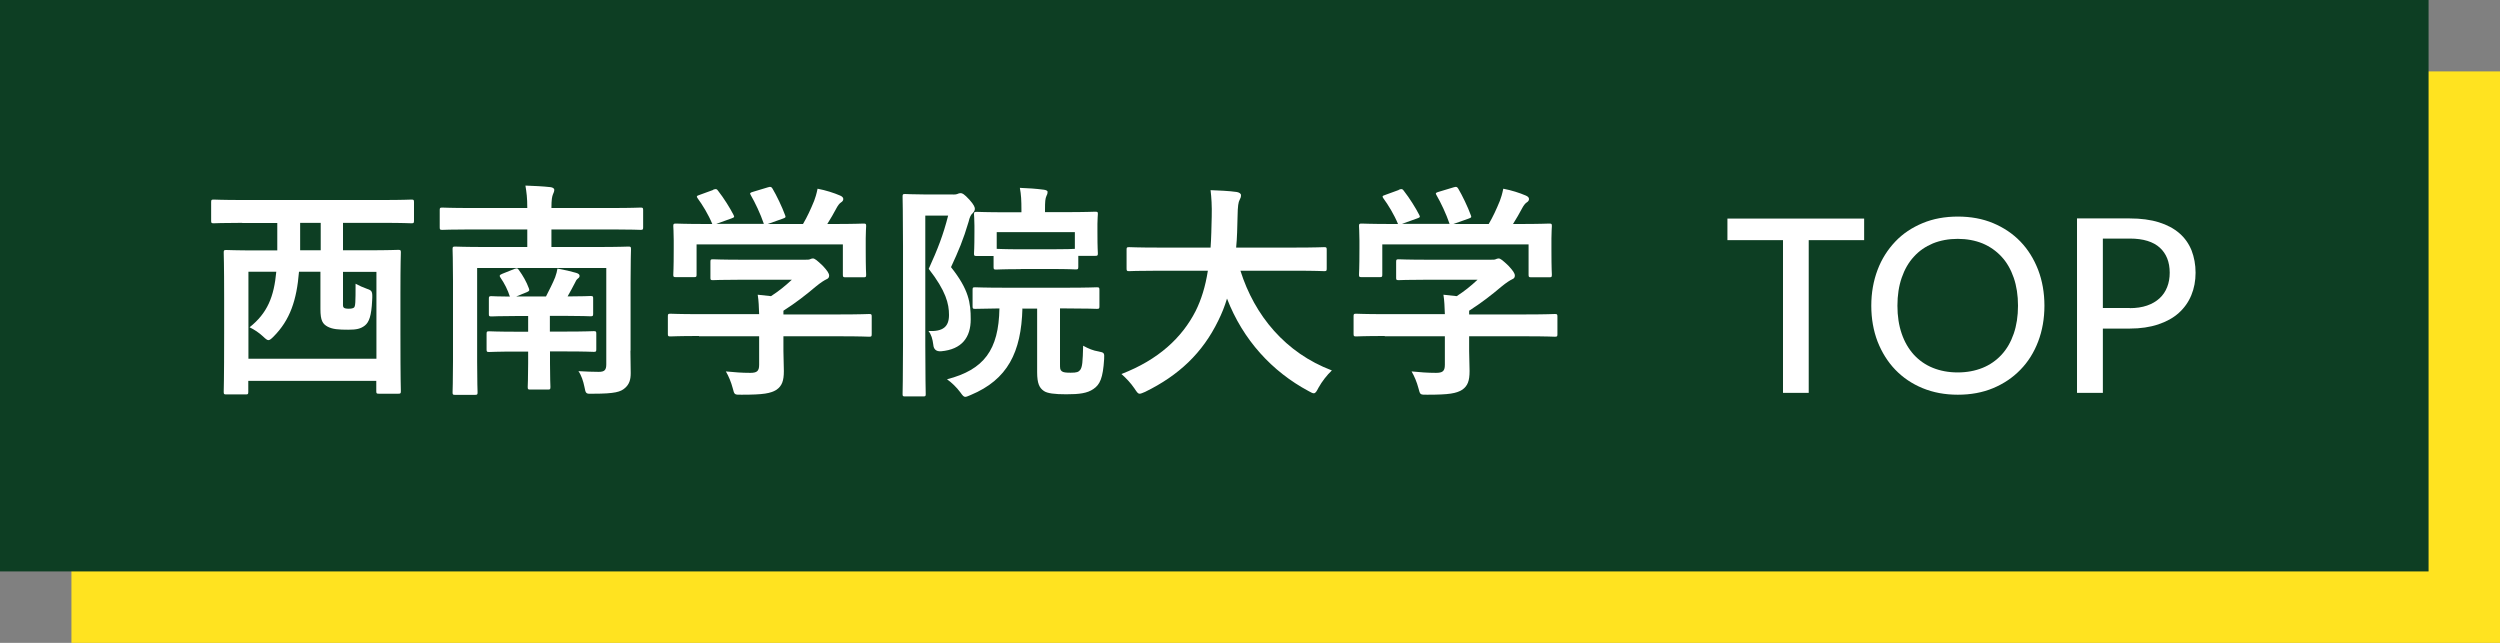
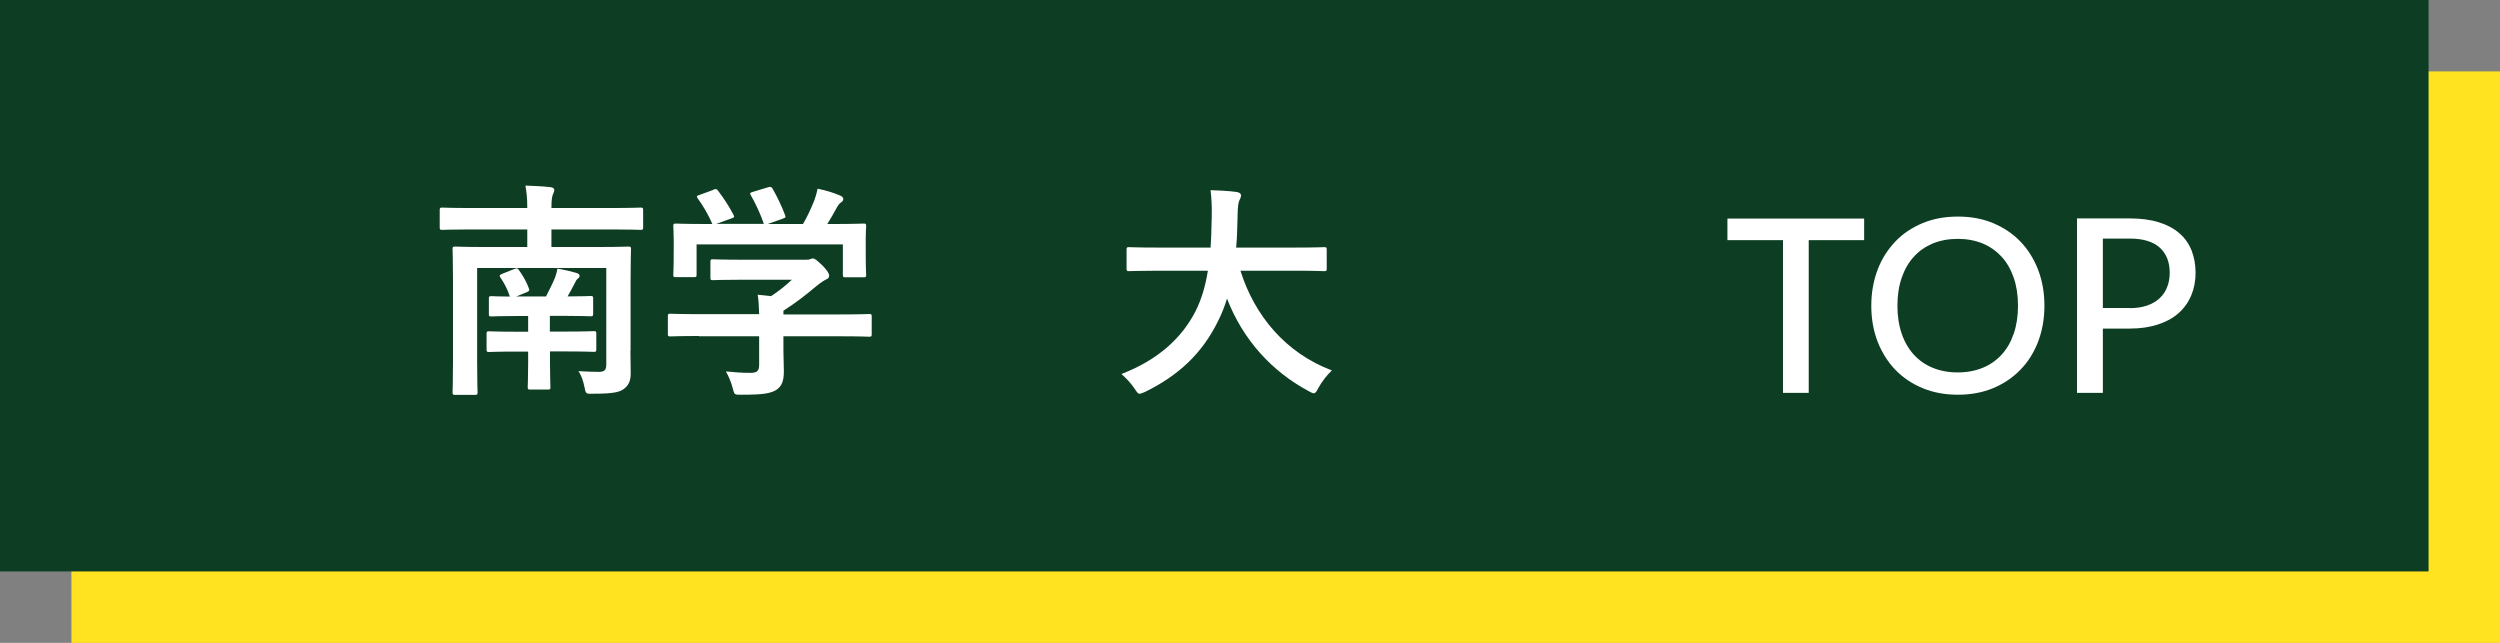
<svg xmlns="http://www.w3.org/2000/svg" id="_レイヤー_2" viewBox="0 0 175 45">
  <rect x="0" y="0" width="175" height="45" fill="#808080" stroke="none" />
  <defs>
    <style>.cls-1{fill:none;}.cls-1,.cls-2{isolation:isolate;}.cls-3{fill:#fff;}.cls-4{fill:#0d3e23;}.cls-2{fill:#ffe320;}</style>
  </defs>
  <g id="header_">
    <rect id="_長方形_3" class="cls-2" x="5" y="5" width="170" height="40" />
    <rect id="_長方形_3-2" class="cls-4" width="170" height="40" />
    <g class="cls-1">
-       <path class="cls-3" d="m16.96,15.6c-1.41,0-1.9.03-2,.03-.16,0-.18-.02-.18-.18v-1.3c0-.16.02-.18.18-.18.1,0,.59.03,2,.03h9.84c1.42,0,1.9-.03,2-.03.16,0,.18.02.18.18v1.3c0,.16-.02.18-.18.18-.1,0-.58-.03-2-.03h-2.79v1.92h1.68c1.55,0,2.1-.03,2.19-.03.16,0,.18.02.18.18,0,.1-.03.74-.03,2.87v2.74c0,3.36.03,4,.03,4.1,0,.16-.02.18-.18.18h-1.36c-.16,0-.18-.02-.18-.18v-.72h-8.96v.77c0,.16-.02.18-.18.18h-1.36c-.16,0-.18-.02-.18-.18,0-.11.03-.74.03-4.11v-2.42c0-2.48-.03-3.11-.03-3.22,0-.16.02-.18.18-.18.11,0,.64.03,2.19.03h1.38v-1.92h-2.46Zm.43,9.51h8.96v-6.08h-2.34v1.97c0,.35-.02.46.05.53.06.06.19.08.35.08s.29-.02.37-.08c.1-.1.11-.35.11-1.67.3.16.48.24.78.35.37.13.42.16.38.83-.05,1.06-.21,1.5-.5,1.74-.3.24-.61.3-1.17.3-.69,0-1.09-.03-1.44-.21-.35-.19-.51-.42-.51-1.23v-2.62h-1.5c-.16,1.98-.62,3.38-1.79,4.55-.16.16-.26.24-.35.24s-.19-.08-.38-.26c-.29-.27-.61-.48-.94-.64,1.25-.99,1.71-2.14,1.87-3.89h-1.95v6.08Zm5.06-7.59v-1.92h-1.44v1.92h1.44Z" />
      <path class="cls-3" d="m44.13,24.55c0,.56.02,1.04.02,1.57,0,.46-.1.78-.4,1.04-.3.27-.7.4-2.22.4-.51.02-.53.02-.62-.48-.08-.4-.22-.82-.42-1.1.51.03,1.01.05,1.42.05s.53-.13.53-.53v-6.74h-9.04v6.59c0,1.38.03,2.03.03,2.11,0,.16-.02.18-.19.18h-1.38c-.16,0-.18-.02-.18-.18,0-.1.03-.74.03-2.18v-5.62c0-1.46-.03-2.11-.03-2.22,0-.16.02-.18.18-.18.1,0,.64.03,2.18.03h2.87v-1.23h-3.95c-1.41,0-1.9.03-2,.03-.16,0-.18-.02-.18-.18v-1.2c0-.16.02-.18.18-.18.1,0,.59.03,2,.03h3.95c0-.74-.05-1.07-.13-1.57.59.02,1.22.05,1.76.11.16.02.26.1.26.18,0,.13-.05.21-.1.34-.05.14-.1.32-.1.94h4.24c1.41,0,1.9-.03,2-.03.16,0,.18.02.18.18v1.2c0,.16-.02.18-.18.18-.1,0-.59-.03-2-.03h-4.24v1.23h3.2c1.55,0,2.08-.03,2.19-.03.16,0,.18.02.18.18,0,.1-.03.86-.03,2.35v4.75Zm-5.63.06v.83c0,1.06.03,1.54.03,1.65,0,.16-.02.18-.18.18h-1.23c-.16,0-.18-.02-.18-.18,0-.11.03-.59.03-1.65v-.83h-.78c-1.39,0-1.86.03-1.95.03-.16,0-.18-.02-.18-.18v-1.09c0-.16.02-.18.18-.18.1,0,.56.03,1.95.03h.78v-1.1h-.74c-1.25,0-1.73.03-1.82.03-.18,0-.19-.02-.19-.18v-1.06c0-.16.02-.18.19-.18.08,0,.46.03,1.28.03-.14-.45-.38-.93-.66-1.33-.1-.14-.05-.19.14-.27l.85-.34c.18-.06.21-.05.3.08.29.4.53.82.7,1.28.06.16.03.19-.14.27l-.74.3h2.08c.22-.43.48-.94.64-1.34.08-.22.14-.45.16-.61.54.1.9.18,1.31.3.16.05.24.11.24.21,0,.06-.03.13-.11.18-.11.08-.16.19-.22.32-.14.27-.32.61-.51.94,1.06,0,1.5-.03,1.6-.03.18,0,.19.02.19.18v1.06c0,.16-.02.18-.19.18-.1,0-.58-.03-1.82-.03h-1.02v1.1h1.12c1.39,0,1.86-.03,1.95-.03.16,0,.18.02.18.18v1.09c0,.16-.02.18-.18.18-.1,0-.56-.03-1.95-.03h-1.12Z" />
      <path class="cls-3" d="m48.93,23.52c-1.42,0-1.9.03-2,.03-.16,0-.18-.02-.18-.18v-1.23c0-.16.02-.18.18-.18.1,0,.58.03,2,.03h4.21c-.02-.51-.03-.93-.1-1.36l.93.1c.54-.35.98-.7,1.46-1.15h-3.46c-1.47,0-1.98.03-2.06.03-.16,0-.18-.02-.18-.16v-1.12c0-.16.02-.18.18-.18.08,0,.59.03,2.06.03h4.34c.22,0,.32,0,.38-.03.08-.03.13-.06.21-.06.13,0,.29.13.69.51.32.34.45.54.45.69,0,.13-.06.21-.19.26-.16.08-.38.21-.77.53-.66.56-1.38,1.12-2.24,1.67v.26h4c1.42,0,1.9-.03,2-.03.16,0,.18.02.18.18v1.23c0,.16-.02.18-.18.18-.1,0-.58-.03-2-.03h-4v1.04c0,.38.03.98.03,1.39,0,.69-.13,1.04-.51,1.31-.42.26-.91.35-2.45.35-.5,0-.5.02-.62-.46-.11-.42-.29-.85-.48-1.17.64.06,1.09.1,1.71.1.45,0,.62-.11.62-.56v-2h-4.21Zm.99-10.24c.21-.08.26-.05.35.08.4.51.83,1.2,1.07,1.67.08.16.08.18-.14.26l-1.06.38h3.33c-.24-.71-.62-1.5-.91-2-.1-.16-.05-.18.14-.24l1.06-.32c.19-.06.24-.03.32.1.27.45.67,1.28.88,1.86.05.14.05.16-.18.24l-1.04.37h2.47c.3-.51.53-1.01.78-1.62.08-.21.16-.46.24-.85.58.11,1.14.29,1.58.48.14.06.22.14.22.24s-.06.18-.16.24c-.1.06-.22.22-.3.37-.22.42-.42.75-.66,1.14h.42c1.49,0,2.02-.03,2.11-.03.18,0,.19.02.19.18,0,.1-.03.4-.03.86v.74c0,1.44.03,1.7.03,1.79,0,.18-.02.19-.19.19h-1.26c-.16,0-.18-.02-.18-.19v-2.11h-10.24v2.11c0,.16-.02.18-.18.18h-1.26c-.18,0-.19-.02-.19-.18,0-.11.03-.37.03-1.81v-.59c0-.59-.03-.88-.03-.99,0-.16.02-.18.19-.18.1,0,.62.03,2.11.03h.43c-.27-.66-.7-1.36-1.02-1.79-.1-.14-.08-.18.11-.24l.96-.35Z" />
-       <path class="cls-3" d="m66.72,13.62c.16,0,.26-.02.32-.05.06-.03.11-.05.21-.05.11,0,.24.06.61.46.34.38.38.54.38.64s-.05.19-.14.29c-.13.11-.22.27-.3.62-.37,1.25-.7,2.03-1.23,3.17,1.25,1.57,1.38,2.5,1.38,3.65,0,1.26-.61,2.11-2.08,2.24q-.5.03-.54-.46c-.05-.4-.14-.72-.34-.96,1.01.05,1.44-.29,1.44-1.12,0-.78-.21-1.68-1.42-3.23.62-1.36,1.02-2.38,1.36-3.73h-1.6v9.06c0,2.19.03,3.34.03,3.44,0,.14-.02.16-.18.16h-1.26c-.16,0-.18-.02-.18-.16,0-.1.03-1.2.03-3.43v-6.93c0-2.26-.03-3.36-.03-3.47,0-.16.02-.18.18-.18.11,0,.5.03,1.28.03h2.1Zm4.85,7.96c-.08,3.09-1.04,4.99-3.62,6.07-.19.08-.3.13-.38.13-.11,0-.18-.08-.35-.32-.26-.35-.61-.69-.93-.91,2.59-.67,3.62-2.05,3.67-4.96-1.17.02-1.62.03-1.7.03-.16,0-.18-.02-.18-.18v-1.14c0-.18.02-.19.18-.19.1,0,.61.03,2.13.03h4.26c1.5,0,2.03-.03,2.13-.03.16,0,.18.02.18.19v1.14c0,.16-.02.18-.18.18-.1,0-.62-.03-2.13-.03h-.45v3.87c0,.34,0,.43.13.53.1.08.29.1.62.1.43,0,.54-.05.66-.19.16-.22.18-.56.21-1.7.38.21.7.34,1.07.4.42.08.42.11.4.53-.08,1.33-.29,1.79-.75,2.1-.43.3-.99.37-1.9.37-.8,0-1.34-.06-1.58-.24-.3-.21-.46-.51-.46-1.31v-4.45h-1.01Zm-.13-2.74c-1.22,0-1.62.03-1.71.03-.16,0-.18-.02-.18-.18v-.77h-1.18c-.18,0-.19-.02-.19-.18,0-.11.03-.3.03-1.5v-.45c0-.46-.03-.69-.03-.8,0-.14.02-.16.19-.16.1,0,.64.03,2.15.03h.98v-.16c0-.69-.02-1.06-.11-1.55.59.02,1.14.06,1.68.13.16.02.26.08.26.14,0,.13-.03.21-.08.3-.08.18-.1.38-.1.94v.19h1.36c1.5,0,2.05-.03,2.15-.03.18,0,.19.02.19.16,0,.1-.03.34-.03.69v.56c0,1.2.03,1.39.03,1.5,0,.16-.02.18-.19.18h-1.18v.77c0,.16-.02.18-.18.18-.1,0-.5-.03-1.7-.03h-2.15Zm-1.68-1.42c.13,0,.54.03,1.68.03h2.15c1.07,0,1.5-.02,1.65-.03v-1.17h-5.47v1.17Z" />
      <path class="cls-3" d="m81.07,18.95c-1.44,0-1.94.03-2.03.03-.16,0-.18-.02-.18-.19v-1.31c0-.16.02-.18.18-.18.1,0,.59.03,2.03.03h3.67c.05-.66.06-1.38.08-2.16.02-.77-.02-1.34-.08-1.86.5.02,1.31.05,1.84.13.16.03.29.11.29.22,0,.13-.03.21-.1.34-.08.14-.13.42-.14,1.12-.02.78-.03,1.52-.1,2.21h4.13c1.44,0,1.94-.03,2.03-.03.16,0,.18.02.18.18v1.31c0,.18-.02.19-.18.19-.1,0-.59-.03-2.03-.03h-3.83c.99,3.14,3.15,5.75,6.4,6.98-.34.32-.69.77-.93,1.2-.14.27-.21.4-.34.4-.08,0-.19-.06-.37-.16-2.54-1.36-4.58-3.57-5.7-6.47-.16.54-.37,1.06-.61,1.54-1.1,2.27-2.77,3.84-5.12,4.99-.19.08-.3.13-.38.13-.13,0-.19-.1-.37-.37-.26-.38-.56-.7-.91-1.01,2.58-.99,4.24-2.54,5.19-4.4.4-.8.69-1.73.86-2.83h-3.49Z" />
-       <path class="cls-3" d="m96.93,23.52c-1.42,0-1.9.03-2,.03-.16,0-.18-.02-.18-.18v-1.23c0-.16.02-.18.18-.18.1,0,.58.03,2,.03h4.21c-.02-.51-.03-.93-.1-1.36l.93.1c.54-.35.98-.7,1.46-1.15h-3.46c-1.47,0-1.98.03-2.06.03-.16,0-.18-.02-.18-.16v-1.12c0-.16.02-.18.18-.18.08,0,.59.03,2.06.03h4.34c.22,0,.32,0,.38-.03.08-.03.13-.06.21-.06.13,0,.29.13.69.51.32.34.45.54.45.69,0,.13-.06.21-.19.26-.16.08-.38.21-.77.53-.66.56-1.38,1.12-2.24,1.67v.26h4c1.42,0,1.9-.03,2-.03.16,0,.18.02.18.18v1.23c0,.16-.02.18-.18.18-.1,0-.58-.03-2-.03h-4v1.04c0,.38.03.98.03,1.39,0,.69-.13,1.04-.51,1.31-.42.26-.91.35-2.45.35-.5,0-.5.02-.62-.46-.11-.42-.29-.85-.48-1.17.64.06,1.09.1,1.71.1.45,0,.62-.11.62-.56v-2h-4.21Zm.99-10.24c.21-.08.26-.05.35.08.4.51.83,1.2,1.07,1.67.08.16.08.18-.14.26l-1.06.38h3.33c-.24-.71-.62-1.5-.91-2-.1-.16-.05-.18.14-.24l1.06-.32c.19-.06.24-.03.32.1.27.45.67,1.28.88,1.86.05.14.05.16-.18.24l-1.04.37h2.47c.3-.51.53-1.01.78-1.62.08-.21.16-.46.24-.85.58.11,1.14.29,1.58.48.14.06.22.14.22.24s-.06.18-.16.24c-.1.06-.22.22-.3.37-.22.42-.42.75-.66,1.14h.42c1.49,0,2.02-.03,2.11-.03.18,0,.19.02.19.18,0,.1-.03.4-.03.86v.74c0,1.44.03,1.7.03,1.79,0,.18-.02.19-.19.19h-1.26c-.16,0-.18-.02-.18-.19v-2.11h-10.24v2.11c0,.16-.02.18-.18.18h-1.26c-.18,0-.19-.02-.19-.18,0-.11.03-.37.03-1.81v-.59c0-.59-.03-.88-.03-.99,0-.16.02-.18.19-.18.1,0,.62.03,2.11.03h.43c-.27-.66-.7-1.36-1.02-1.79-.1-.14-.08-.18.11-.24l.96-.35Z" />
    </g>
    <g class="cls-1">
      <path class="cls-3" d="m130.49,16.81h-3.88v10.69h-1.8v-10.69h-3.89v-1.51h9.57v1.51Z" />
      <path class="cls-3" d="m143.11,21.4c0,.91-.15,1.75-.44,2.51-.29.76-.7,1.42-1.24,1.97-.53.55-1.17.98-1.91,1.29-.74.31-1.57.46-2.47.46s-1.72-.15-2.47-.46c-.75-.31-1.38-.74-1.91-1.29s-.94-1.21-1.24-1.97c-.29-.76-.44-1.6-.44-2.51s.15-1.74.44-2.51c.29-.77.71-1.42,1.24-1.98s1.17-.98,1.91-1.29,1.57-.46,2.47-.46,1.73.15,2.47.46c.74.31,1.38.74,1.91,1.29.53.55.94,1.21,1.24,1.98.29.76.44,1.6.44,2.51Zm-1.85,0c0-.73-.1-1.38-.3-1.96-.2-.58-.48-1.07-.85-1.47-.37-.4-.81-.71-1.33-.93-.52-.21-1.1-.32-1.74-.32s-1.22.11-1.74.32c-.52.22-.96.52-1.33.93-.37.4-.65.89-.85,1.47-.2.58-.3,1.23-.3,1.96s.1,1.38.3,1.96.48,1.06.85,1.47c.37.4.81.71,1.33.92.52.21,1.1.32,1.74.32s1.22-.11,1.74-.32c.52-.21.96-.52,1.33-.92.37-.4.65-.89.85-1.47s.3-1.23.3-1.96Z" />
      <path class="cls-3" d="m149.08,15.29c.78,0,1.46.09,2.04.27.58.18,1.06.44,1.44.77.38.33.66.73.85,1.2.18.47.28.99.28,1.56s-.1,1.1-.3,1.58-.49.89-.88,1.24c-.39.35-.87.61-1.44.8s-1.24.29-1.98.29h-1.89v4.5h-1.81v-12.21h3.7Zm0,6.28c.46,0,.86-.06,1.21-.18.35-.12.64-.29.88-.51.24-.22.41-.48.53-.78.12-.3.18-.64.18-1.01,0-.74-.23-1.33-.69-1.75-.46-.42-1.16-.64-2.1-.64h-1.89v4.86h1.89Z" />
    </g>
  </g>
</svg>